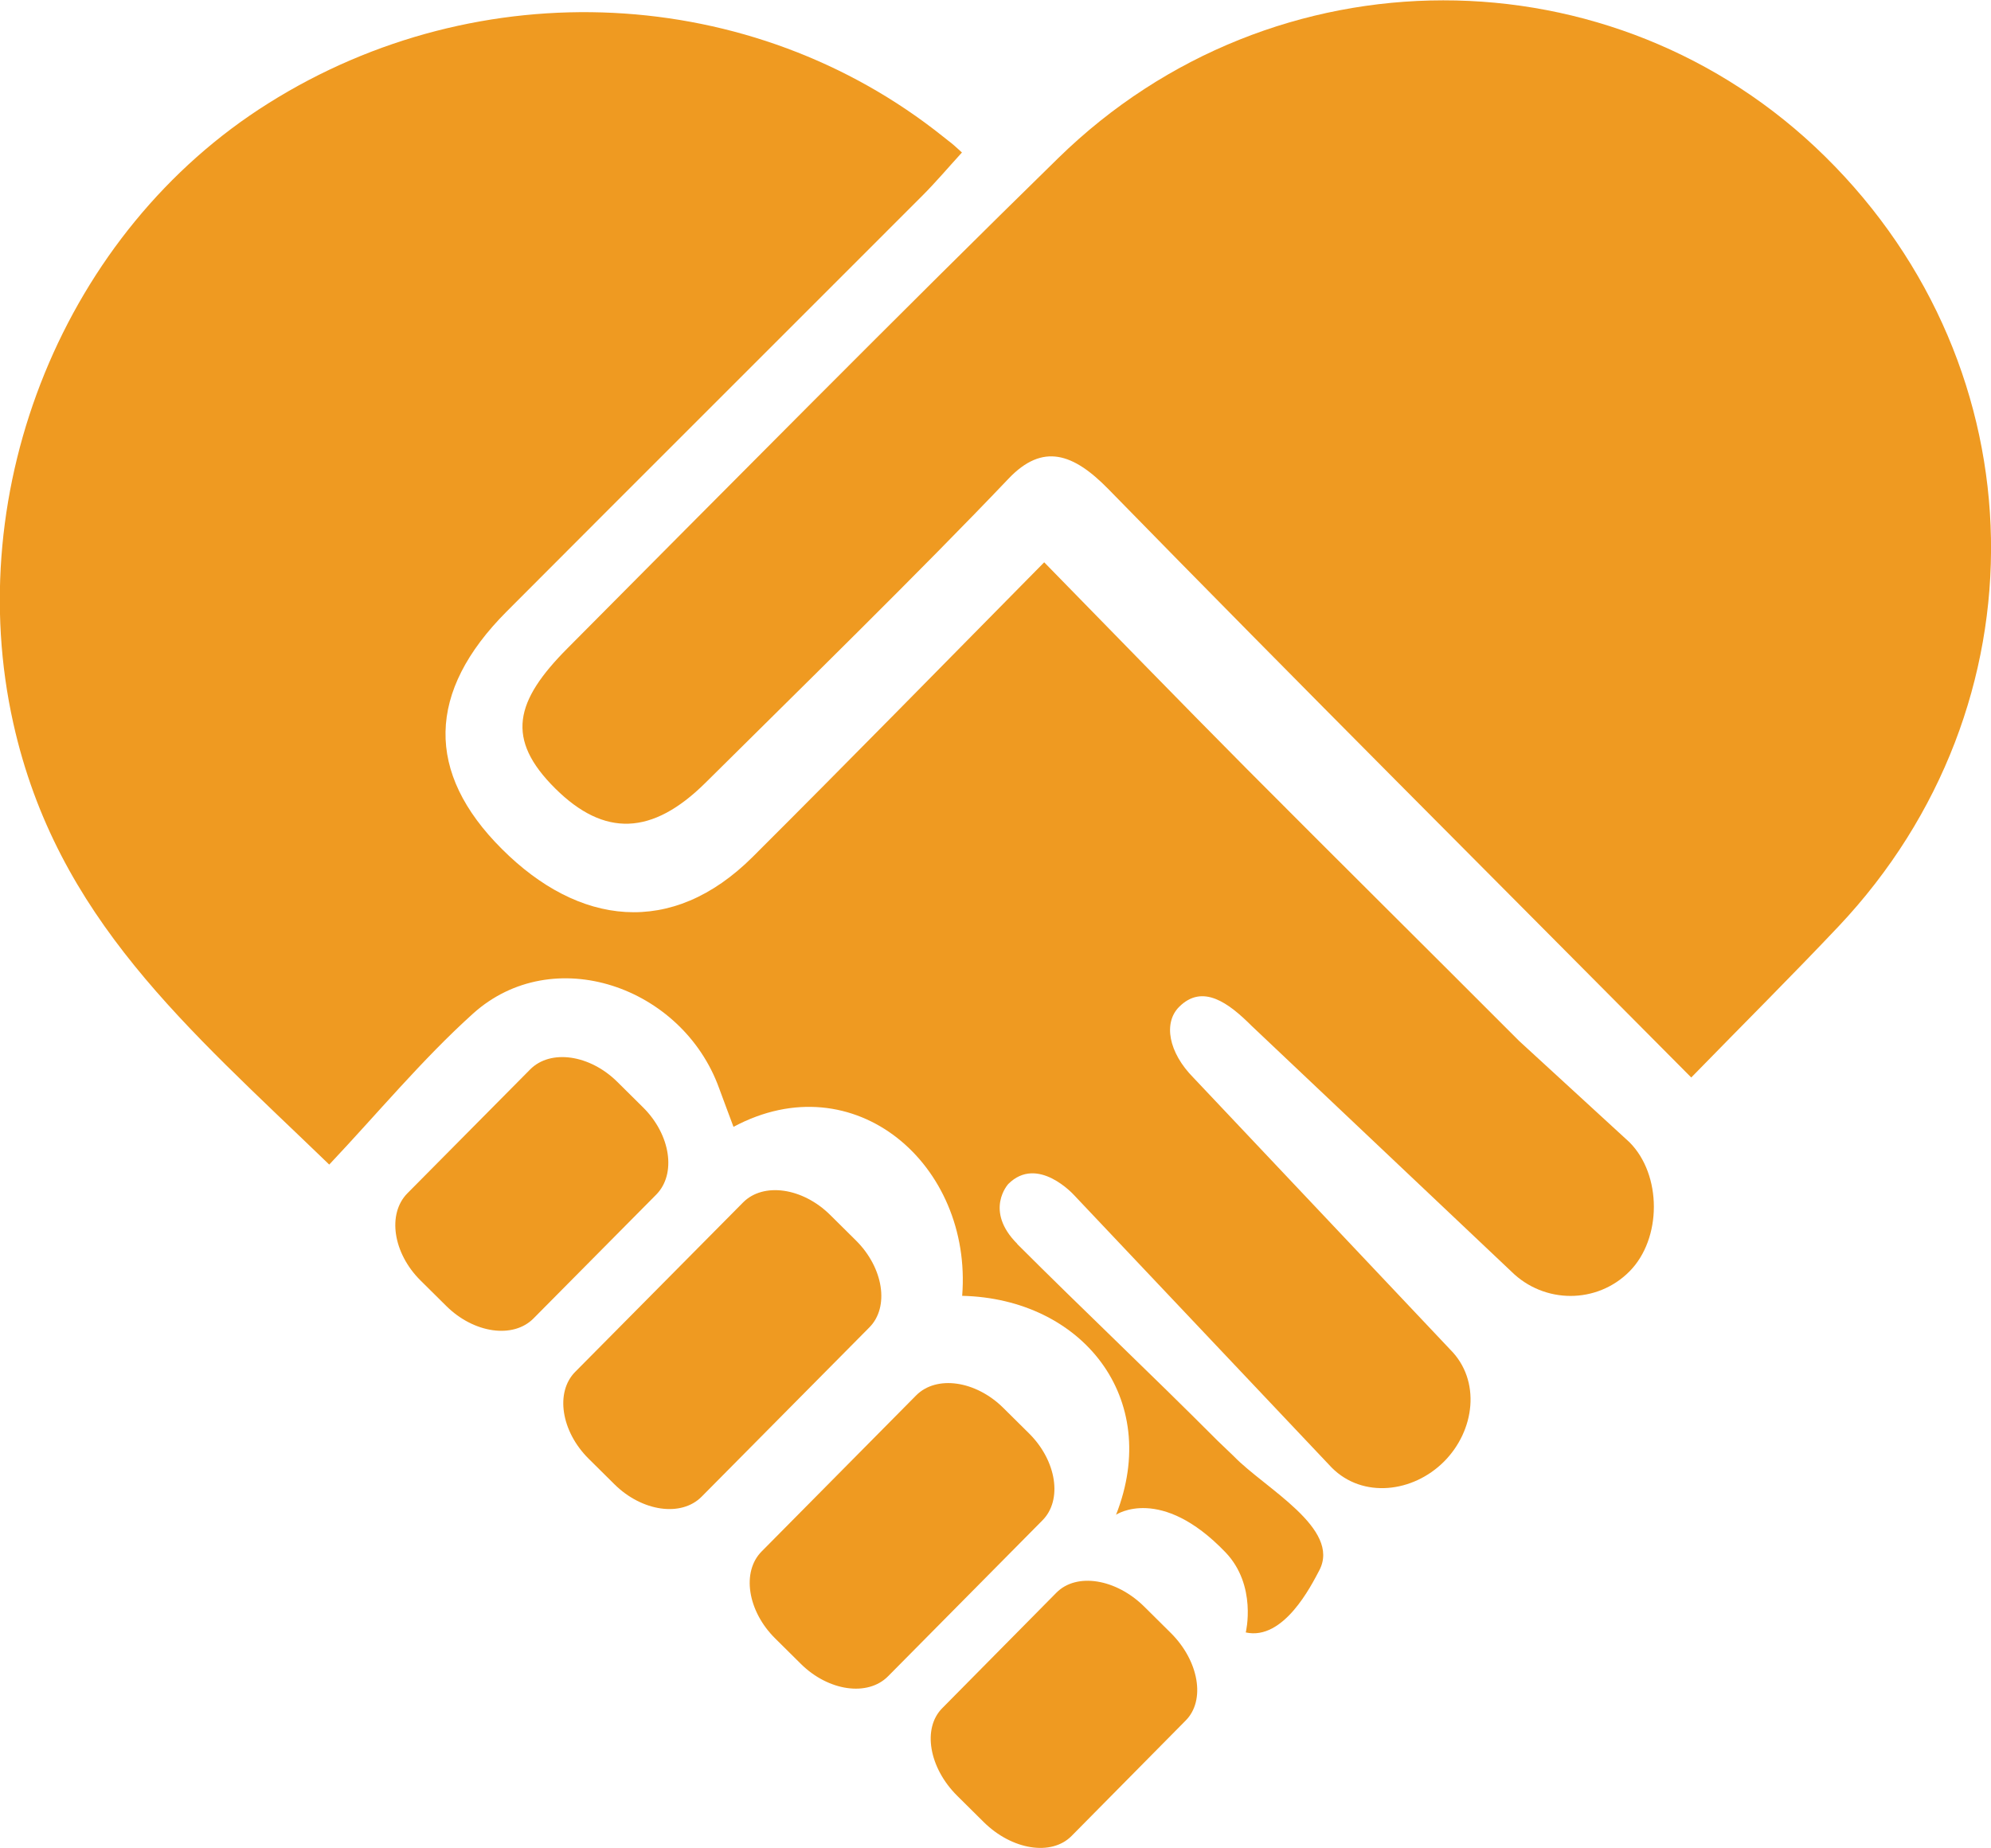
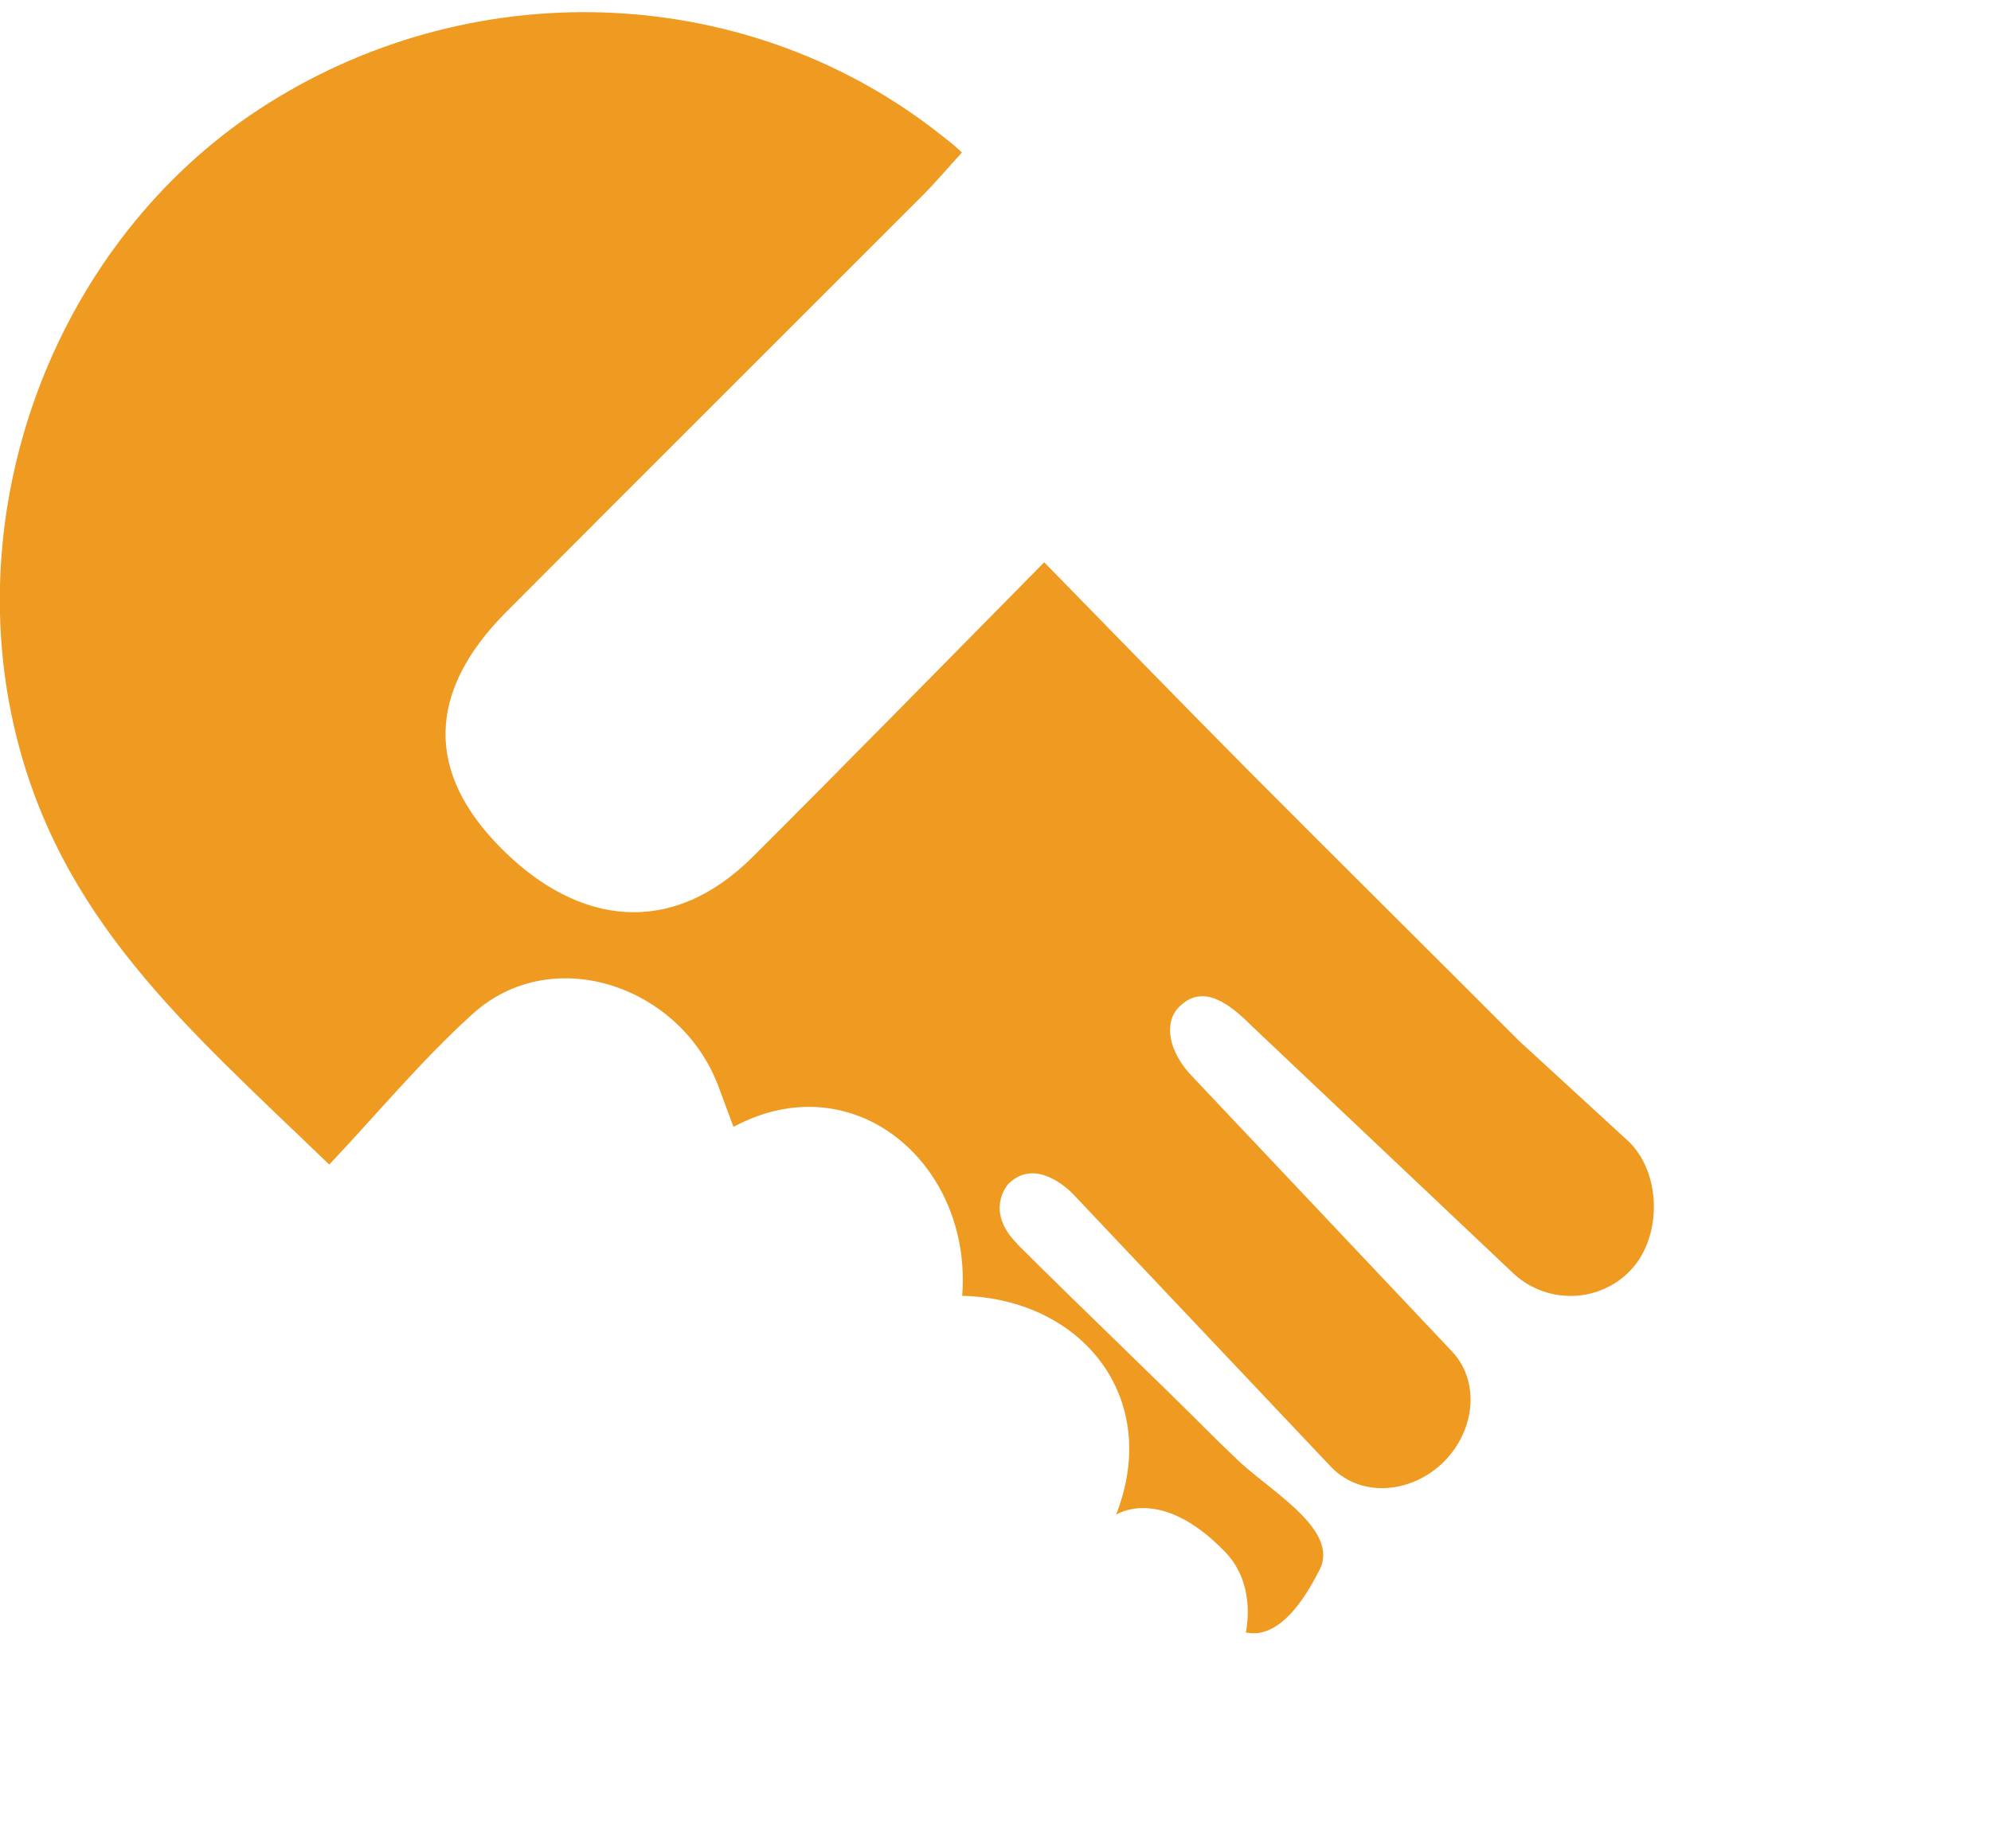
<svg xmlns="http://www.w3.org/2000/svg" id="Layer_2" data-name="Layer 2" viewBox="0 0 88.11 81.8">
  <defs>
    <style>
      .cls-1 {
        fill: #ef9a21;
        stroke-width: 0px;
      }
    </style>
  </defs>
  <g id="Layer_1-2" data-name="Layer 1">
    <g>
      <g>
-         <path class="cls-1" d="M74.84,47.69c-8.76-8.83-17.34-17.39-25.8-26.05-1.54-1.57-2.89-2.05-4.41-.45-3.81,4.01-9.48,9.56-13.41,13.46-2.36,2.34-4.48,2.4-6.64.26-2.22-2.2-1.8-3.87.54-6.22,6.65-6.69,14.97-15.1,21.72-21.7,9.51-9.3,24.58-9.28,33.93-.06,9.55,9.41,9.82,24.29.6,34.07-2.05,2.17-4.17,4.28-6.53,6.7Z" />
-         <path class="cls-1" d="M27.19,65.7l-1.14-1.13c-1.22-1.21-1.49-2.95-.59-3.85l7.42-7.49c.9-.91,2.64-.66,3.86.55l1.14,1.13c1.22,1.21,1.49,2.95.59,3.85l-7.42,7.49c-.9.91-2.64.66-3.86-.55Z" />
-         <path class="cls-1" d="M35.44,73.65l-1.14-1.13c-1.22-1.21-1.49-2.95-.59-3.85l6.83-6.9c.9-.91,2.64-.66,3.86.55l1.14,1.13c1.22,1.21,1.49,2.95.59,3.85l-6.83,6.9c-.9.91-2.64.66-3.86-.55Z" />
-         <path class="cls-1" d="M43.53,80.65l-1.17-1.16c-1.25-1.24-1.55-2.99-.66-3.88l5.05-5.11c.89-.9,2.64-.62,3.89.62l1.17,1.16c1.25,1.24,1.55,2.99.66,3.88l-5.05,5.11c-.89.9-2.64.62-3.89-.62Z" />
-         <path class="cls-1" d="M19.75,57.81l-1.14-1.13c-1.22-1.21-1.48-2.95-.58-3.86l5.43-5.48c.9-.91,2.64-.66,3.86.55l1.14,1.13c1.22,1.21,1.48,2.95.58,3.86l-5.43,5.48c-.9.91-2.64.66-3.86-.55Z" />
-       </g>
+         </g>
      <path class="cls-1" d="M45.01,55.06c2.96,2.96,5.85,5.68,8.87,8.71l.72.69c1.37,1.42,4.77,3.2,3.78,5.06-.35.66-1.57,3.11-3.25,2.74,0,0,.51-2.08-.9-3.55-2.87-2.99-4.84-1.66-4.84-1.66,2.04-5.18-1.52-9.57-6.81-9.69.46-5.81-4.77-10.35-10.12-7.48-.21-.57-.43-1.14-.64-1.72-1.63-4.5-7.35-6.48-10.89-3.29-2.25,2.03-4.2,4.39-6.36,6.68-6.26-6.05-12.05-10.9-13.98-19.53C-1.73,21.64,2.84,10.24,11.88,4.57c9.35-5.88,21.41-5.28,29.86,1.48.43.35.24.16.83.7-.62.68-1.17,1.33-1.76,1.92-6.13,6.14-12.27,12.26-18.39,18.4-3.54,3.55-3.6,7.13-.21,10.51,3.39,3.39,7.51,3.93,11.1.35,4.25-4.24,8.45-8.53,12.9-13.04,3.12,3.19,6.04,6.2,8.99,9.17,4,4.02,8.03,8.01,12.03,12.02l4.88,4.48c1.44,1.44,1.44,4.27,0,5.72s-3.78,1.44-5.23,0l-11.49-10.87c-1.02-1.02-2.17-1.88-3.21-.84-.7.7-.48,2.01.64,3.14l11.36,12.03c1.37,1.37,1.09,3.59-.28,4.96-1.37,1.37-3.59,1.64-4.96.27l-11.41-12.07s-1.61-1.79-2.91-.49c0,0-1.08,1.17.4,2.65Z" />
    </g>
  </g>
</svg>